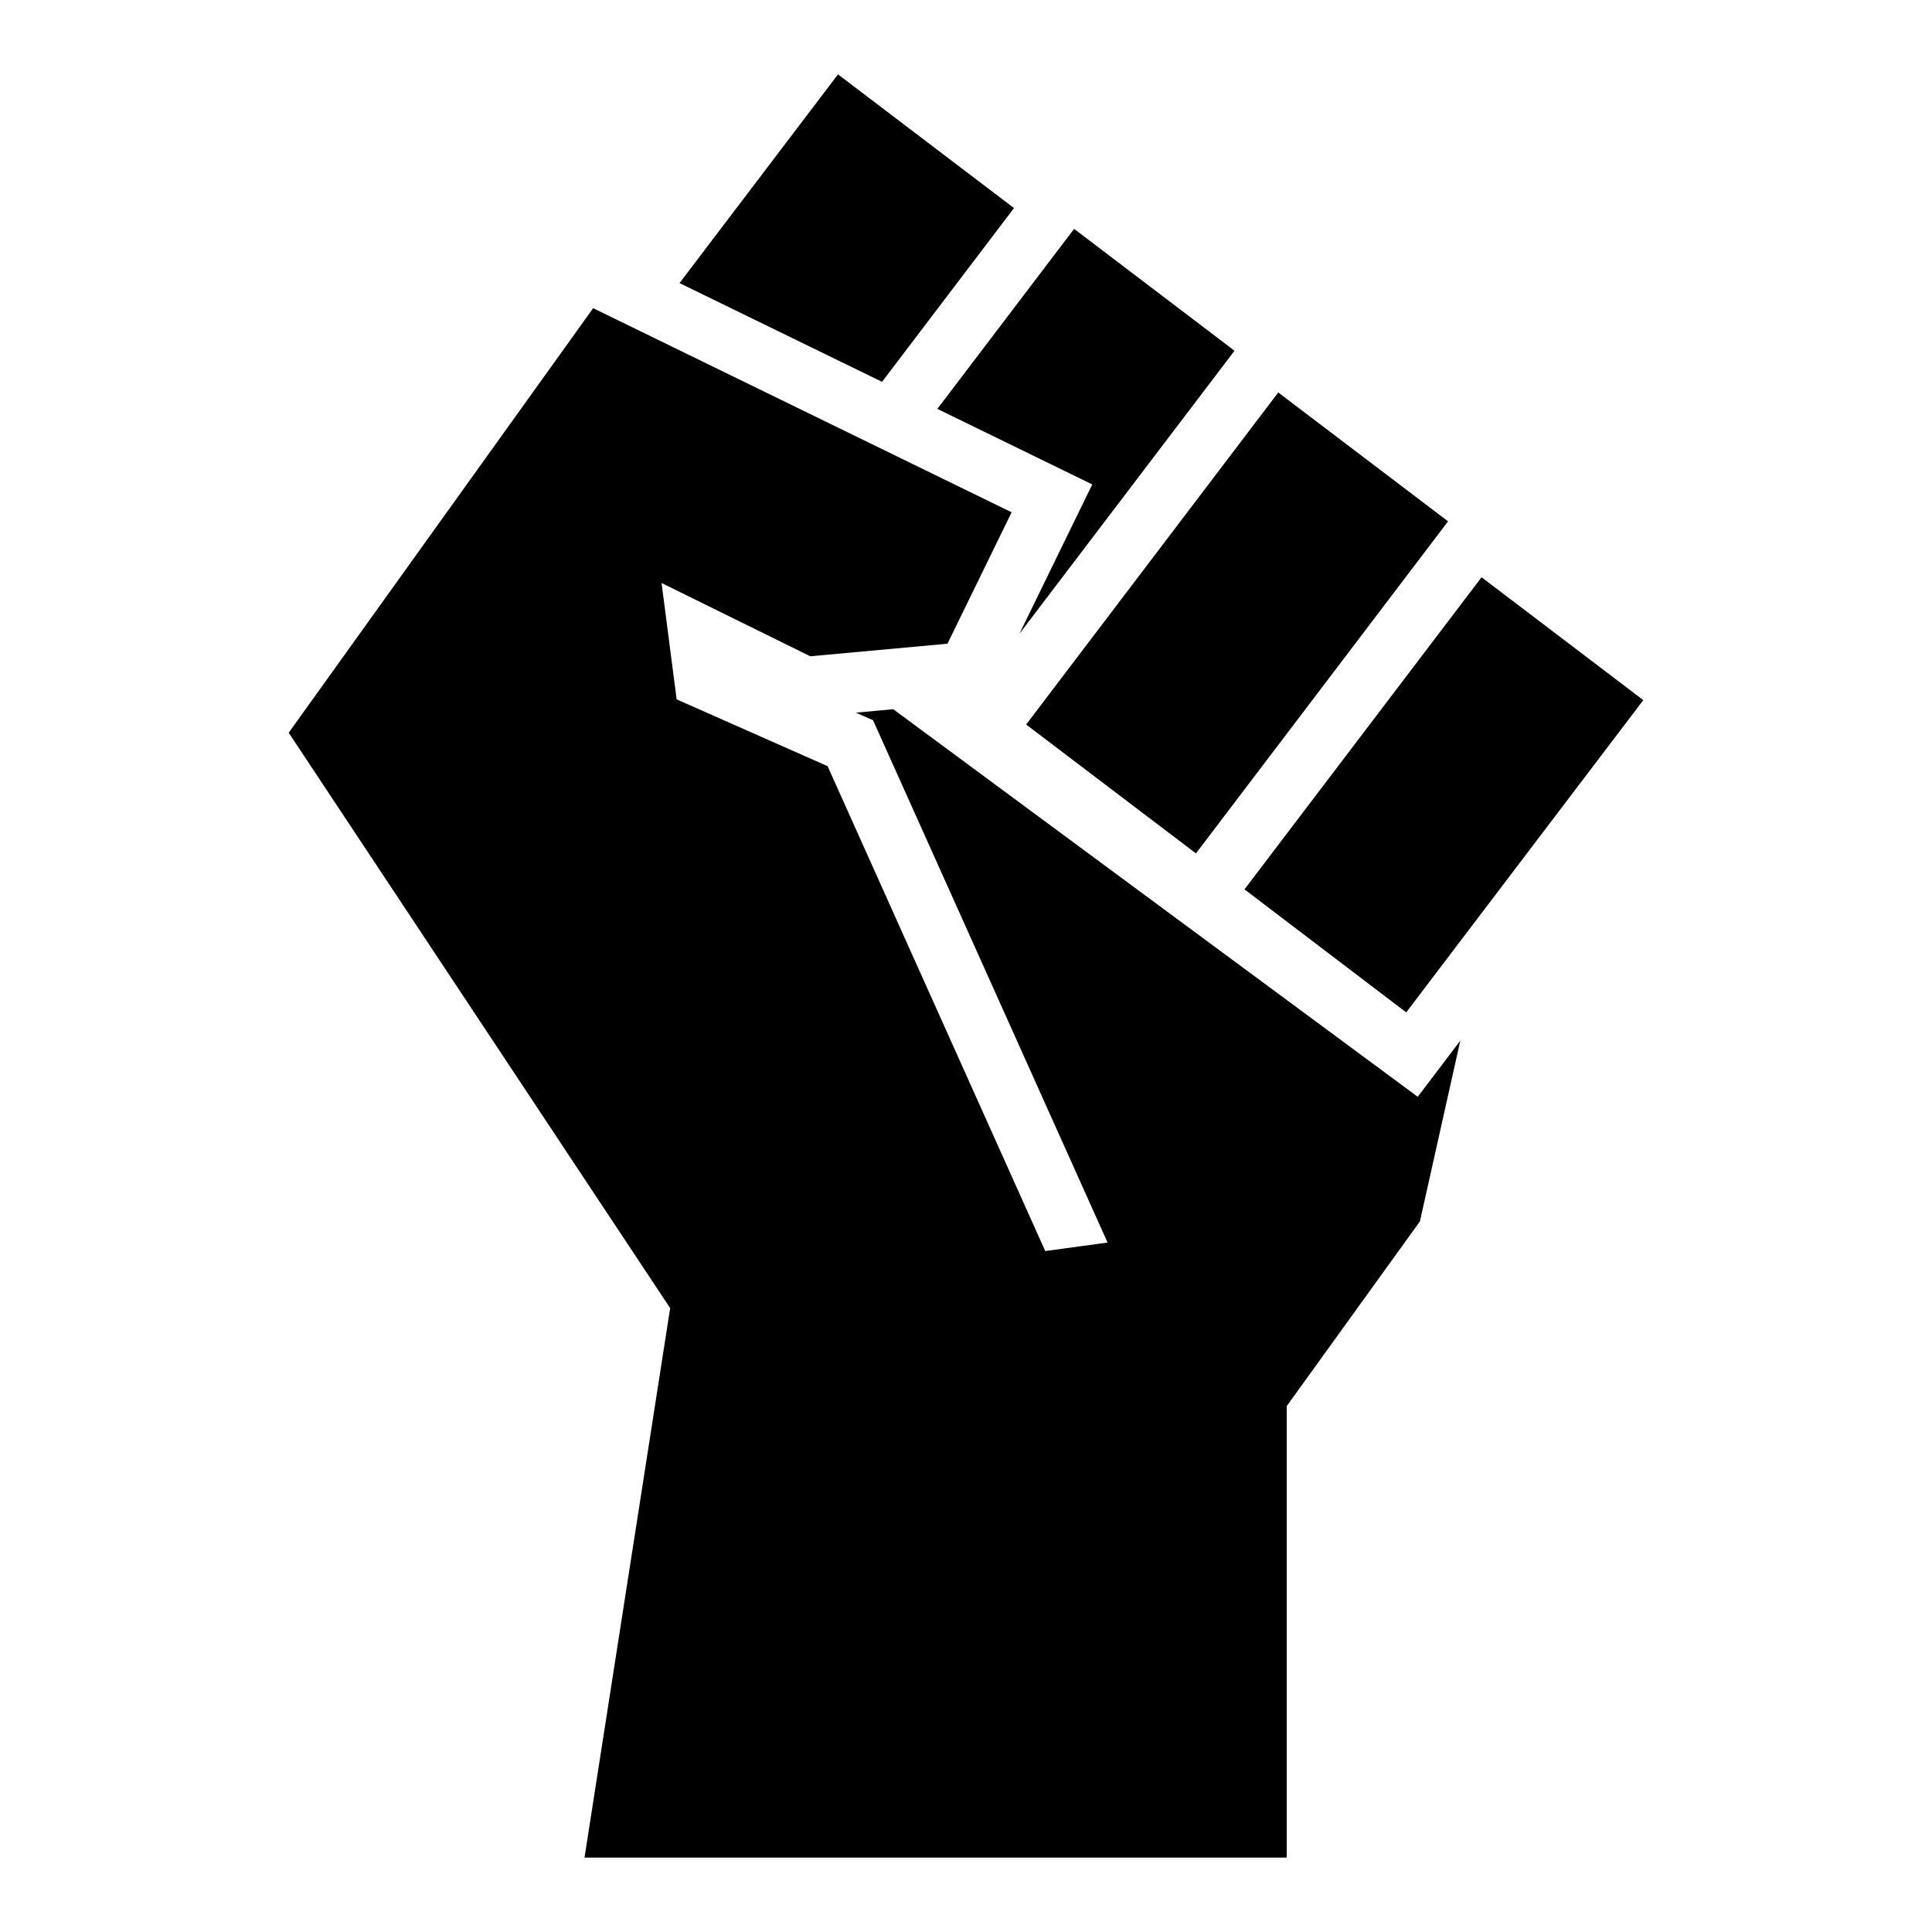
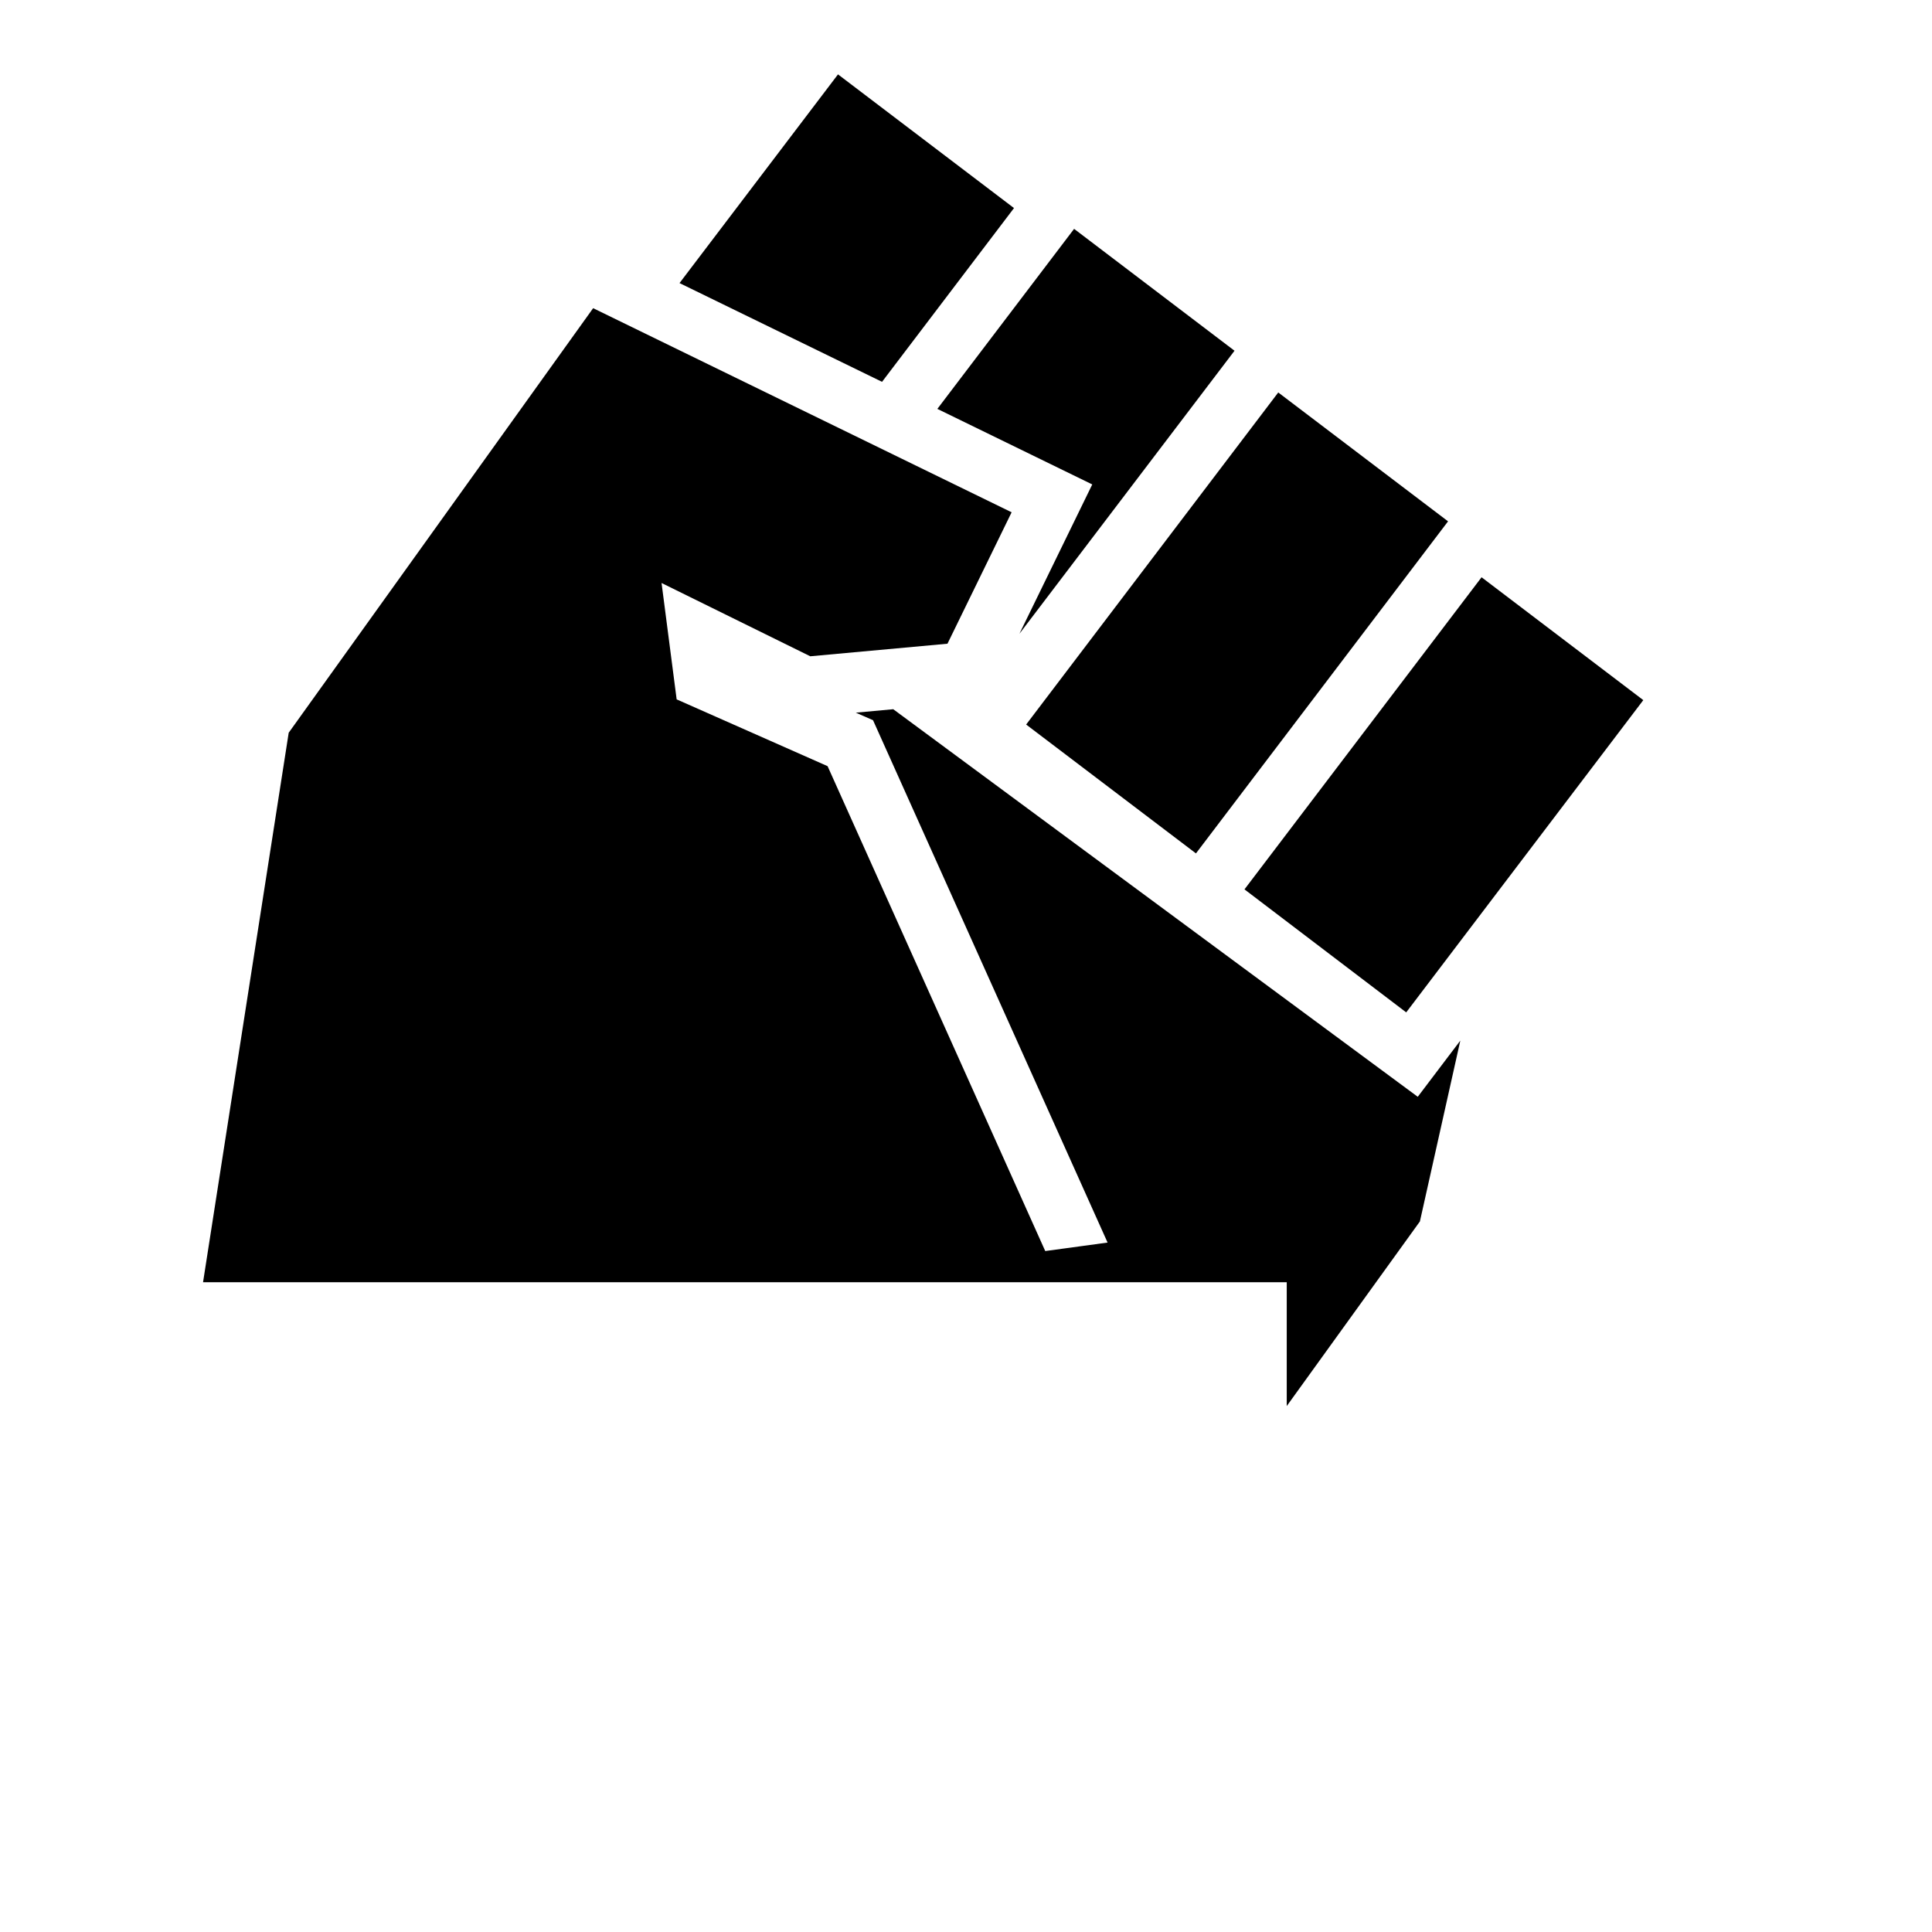
<svg xmlns="http://www.w3.org/2000/svg" viewBox="0 0 512 512">
-   <path fill="#000" d="m329.8 235.69 62.83-82.71 42.86 32.56-62.83 82.75zm-12.86-9.53 66.81-88-45-34.15-66.81 88zm-27.48-97.78-19.3 39.57 57-75-42.51-32.3-36.24 47.71zm-20.74-73.24-46.64-35.43-42 55.31 53.67 26.17zm107 235.52-139-102.71-9.92.91 4.56 2 62.16 138.43-16.52 2.25-57.68-128.5-40-17.7-4-30.84 39.41 19.42 36.36-3.33 17-34.83-110.9-54.09-80.68 112.51L177.6 346.67l-22.7 145.62H341V372.62l35.29-48.93L387 275.77z" />
+   <path fill="#000" d="m329.8 235.69 62.83-82.71 42.86 32.56-62.83 82.75zm-12.86-9.53 66.81-88-45-34.15-66.81 88zm-27.48-97.78-19.3 39.57 57-75-42.51-32.3-36.24 47.71zm-20.74-73.24-46.64-35.43-42 55.31 53.67 26.17zm107 235.52-139-102.71-9.92.91 4.56 2 62.16 138.43-16.52 2.25-57.68-128.5-40-17.7-4-30.84 39.41 19.42 36.36-3.33 17-34.83-110.9-54.09-80.68 112.51l-22.7 145.62H341V372.62l35.29-48.93L387 275.77z" />
</svg>